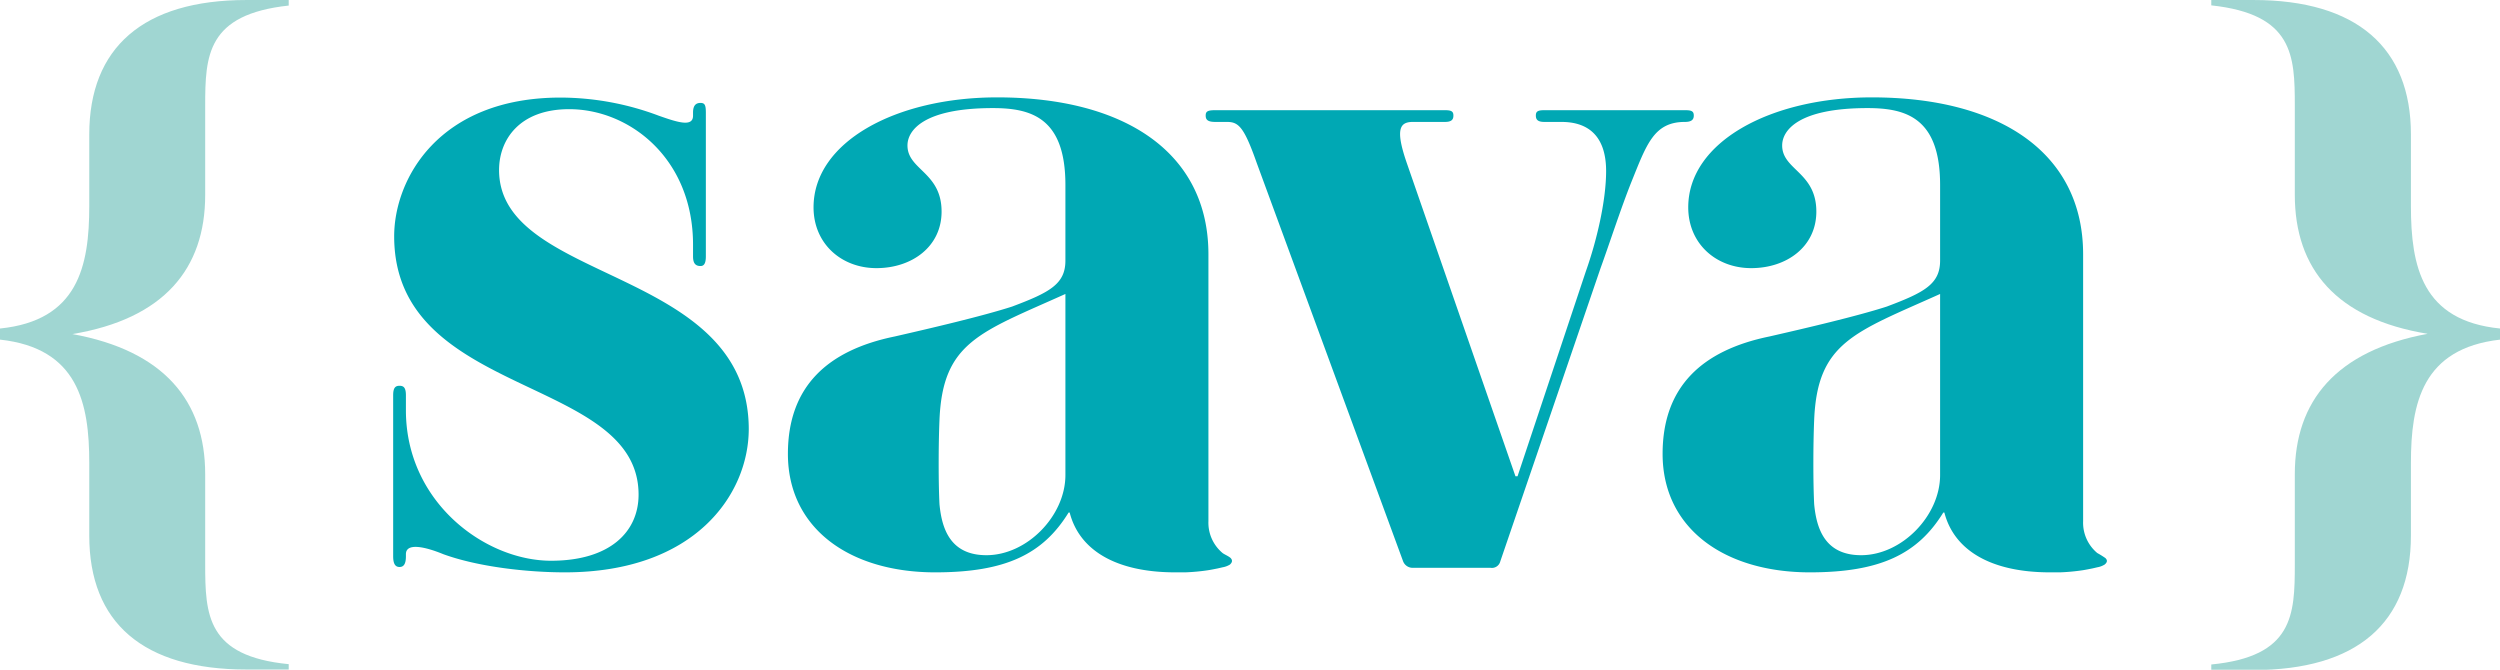
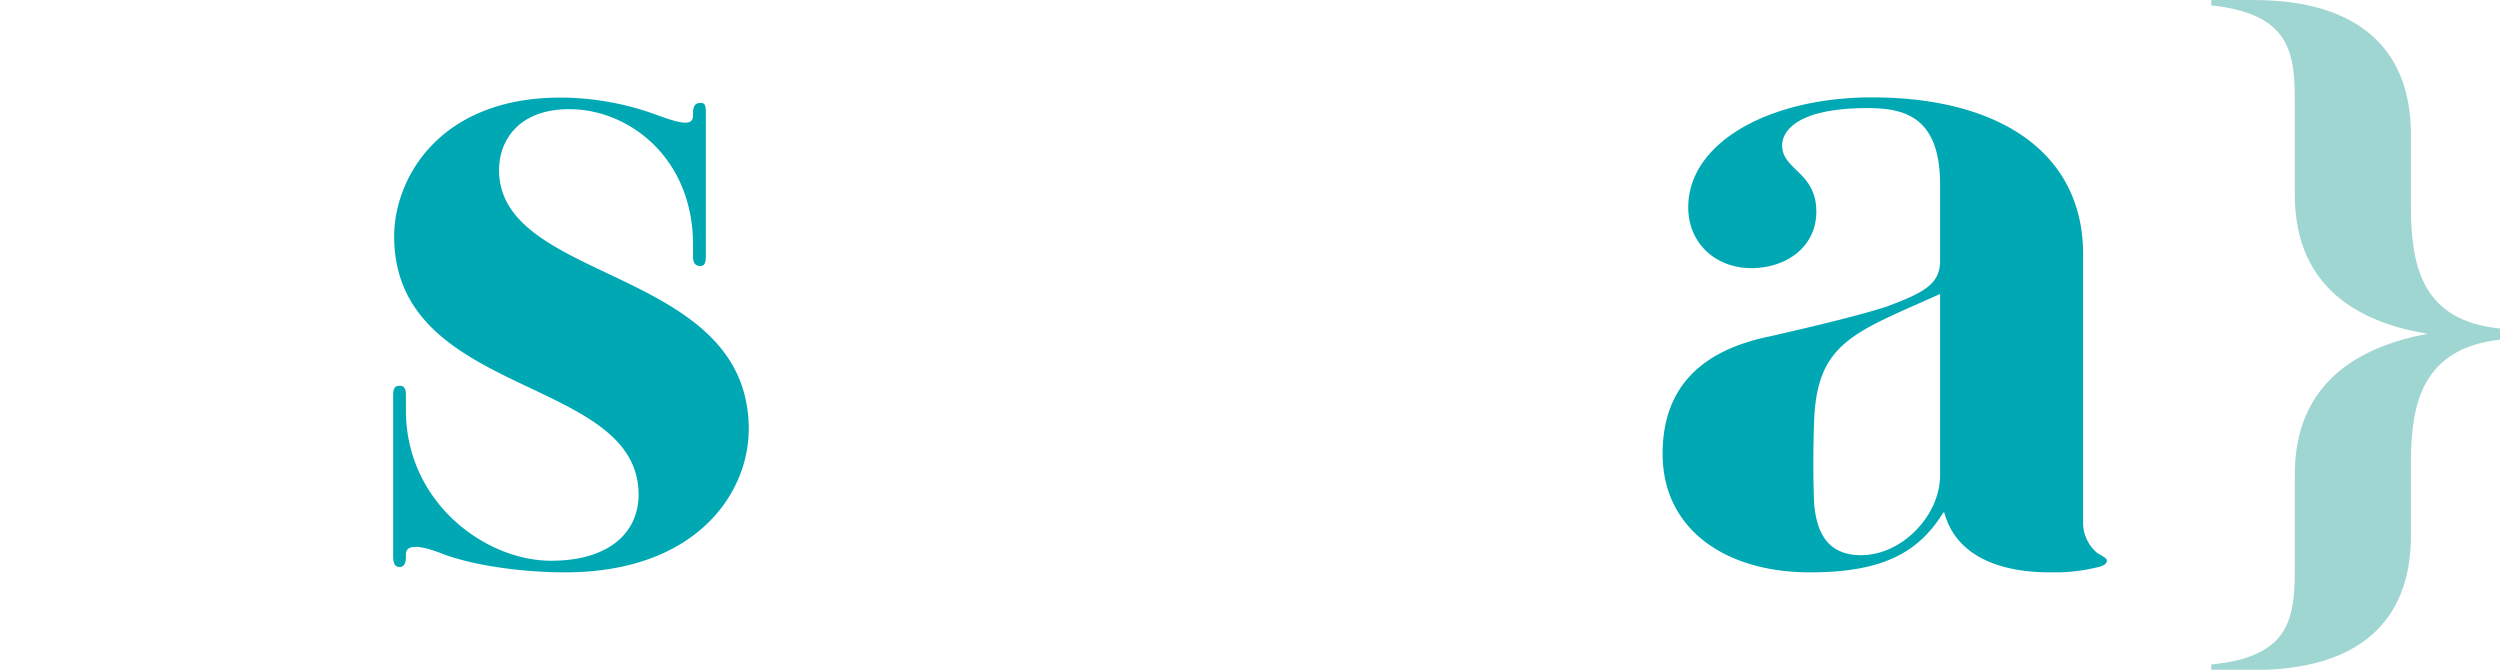
<svg xmlns="http://www.w3.org/2000/svg" width="5.45in" height="1.46in" viewBox="0 0 392.08 105.03">
  <title>Sava-April2019-logo</title>
  <path d="M88.6,89.76c-5.85,0-13.55-.84-19.08-2.85-2.84-1.17-5.86-1.84-5.86,0v.33c0,1.18-.33,1.68-1,1.68s-1-.5-1-1.68V62c0-1.17.33-1.5,1-1.5s1,.33,1,1.5v2.35c0,14.39,12.39,23.59,22.77,23.59,9.2,0,13.72-4.51,13.72-10.37,0-18.75-38.33-15.07-38.33-40.51,0-9,7-21.76,26.11-21.76a44,44,0,0,1,15.4,2.85c2.85,1,5.36,1.84,5.36,0v-.5c0-1.17.5-1.51,1.17-1.51s.84.34.84,1.51V40.21c0,1.18-.34,1.51-.84,1.51-.84,0-1.17-.5-1.17-1.51V38.37c0-13.56-10-21.25-19.42-21.25-7.86,0-11,4.85-11,9.54,0,17.9,39.16,15.06,39.16,40.67C117.39,77.54,109,89.76,88.6,89.76Z" fill="#00a8b4" />
-   <path d="M264.24,19.12c-4.85,0-6,3.52-8.37,9.38-1.67,4.18-3.51,9.87-4.85,13.55l-15.73,46a1.35,1.35,0,0,1-1.51,1H221.56a1.6,1.6,0,0,1-1.5-1L197.13,25.65c-2-5.69-2.85-6.53-4.69-6.53H190.6c-1.17,0-1.51-.33-1.51-1s.34-.84,1.51-.84h36c1,0,1.34.17,1.34.84s-.33,1-1.34,1h-5c-2,0-2.84,1-1,6.36l17.07,49.21H238l10.71-32.13c1.67-4.69,3.18-11,3.18-15.74,0-5.18-2.51-7.7-7-7.7h-2.68c-1,0-1.34-.33-1.34-1s.34-.84,1.34-.84h22.09c1,0,1.34.17,1.34.84S265.25,19.12,264.24,19.12Z" fill="#00a8b4" />
  <path d="M330.18,87.51a14.19,14.19,0,0,0-1.26-.78,6.19,6.19,0,0,1-2.22-5V39.88c0-15.9-13.06-24.61-33.14-24.61-15.9,0-28.79,7-28.79,17.24,0,5.69,4.35,9.54,9.88,9.54s10.21-3.34,10.21-8.87c0-6.19-5.36-6.52-5.36-10.37,0-2.35,2.51-5.86,13.39-5.86,6,0,11.38,1.5,11.38,12.05V40.88c0,3.68-2.51,5-8.37,7.2-4.68,1.51-12.55,3.35-18.41,4.69-10.54,2.17-16.74,7.86-16.74,18.41,0,11.71,9.71,18.58,23.1,18.58,11,0,16.91-2.85,20.92-9.38h.17c1.51,5.86,7.2,9.38,16.57,9.38.53,0,1.06,0,1.58,0a32.12,32.12,0,0,0,3.54-.33c.52-.08,1-.18,1.55-.29l.73-.17a3.19,3.19,0,0,0,1.16-.43C330.58,88.12,330.48,87.79,330.18,87.51Zm-25.91-13c0,6.37-6,12.56-12.39,12.56-5.69,0-7-4.19-7.36-8-.17-3.34-.17-9.2,0-13.22.5-12.22,6.36-13.72,19.75-19.75Z" fill="#00a8b4" />
-   <path d="M193,87.51c-.36-.32-1-.57-1.26-.78a6.19,6.19,0,0,1-2.22-5V39.88c0-15.9-13.06-24.61-33.14-24.61-15.9,0-28.79,7-28.79,17.24,0,5.69,4.35,9.54,9.87,9.54s10.21-3.34,10.21-8.87c0-6.19-5.35-6.52-5.35-10.37,0-2.35,2.51-5.86,13.39-5.86,6,0,11.38,1.5,11.38,12.05V40.88c0,3.68-2.51,5-8.37,7.2-4.69,1.51-12.55,3.35-18.41,4.69-10.55,2.17-16.74,7.86-16.74,18.41,0,11.71,9.71,18.58,23.1,18.58,11.05,0,16.9-2.85,20.92-9.38h.17c1.5,5.86,7.19,9.38,16.57,9.38.53,0,1.05,0,1.58,0a32.12,32.12,0,0,0,3.54-.33c.52-.08,1-.18,1.55-.29l.73-.17a3.19,3.19,0,0,0,1.16-.43C193.35,88.12,193.26,87.79,193,87.51Zm-25.91-13c0,6.37-6,12.56-12.39,12.56-5.69,0-7-4.19-7.36-8-.17-3.34-.17-9.2,0-13.22.5-12.22,6.36-13.72,19.75-19.75Z" fill="#00a8b4" />
  <path d="M359.9,30.56v-14c0-7.86-.25-14.34-13.1-15.72V0h6.61c16.22,0,24.7,7.48,24.7,21.08V32.31c0,9.48,1.75,18,14,19.21v1.74c-12.22,1.38-14,10-14,19.34V84c0,13.72-8.48,21.08-24.7,21.08H346.8v-.87c12.85-1.25,13.1-7.74,13.1-15.72V74.35c0-11.48,6.49-19.34,20.83-22C366.39,50,359.9,42.16,359.9,30.56Z" fill="#a0d6d2" />
-   <path d="M11.35,52.39C25.7,55,32.18,62.87,32.18,74.35V88.44c0,8,.25,14.47,13.1,15.72V105H38.67C22.45,105,14,97.67,14,84V72.6c0-9.36-1.75-18-14-19.34V51.52c12.22-1.25,14-9.73,14-19.21V21.08C14,7.48,22.45,0,38.67,0h6.61V.87c-12.85,1.38-13.1,7.86-13.1,15.72v14C32.18,42.16,25.7,50,11.35,52.39Z" fill="#a0d6d2" />
</svg>